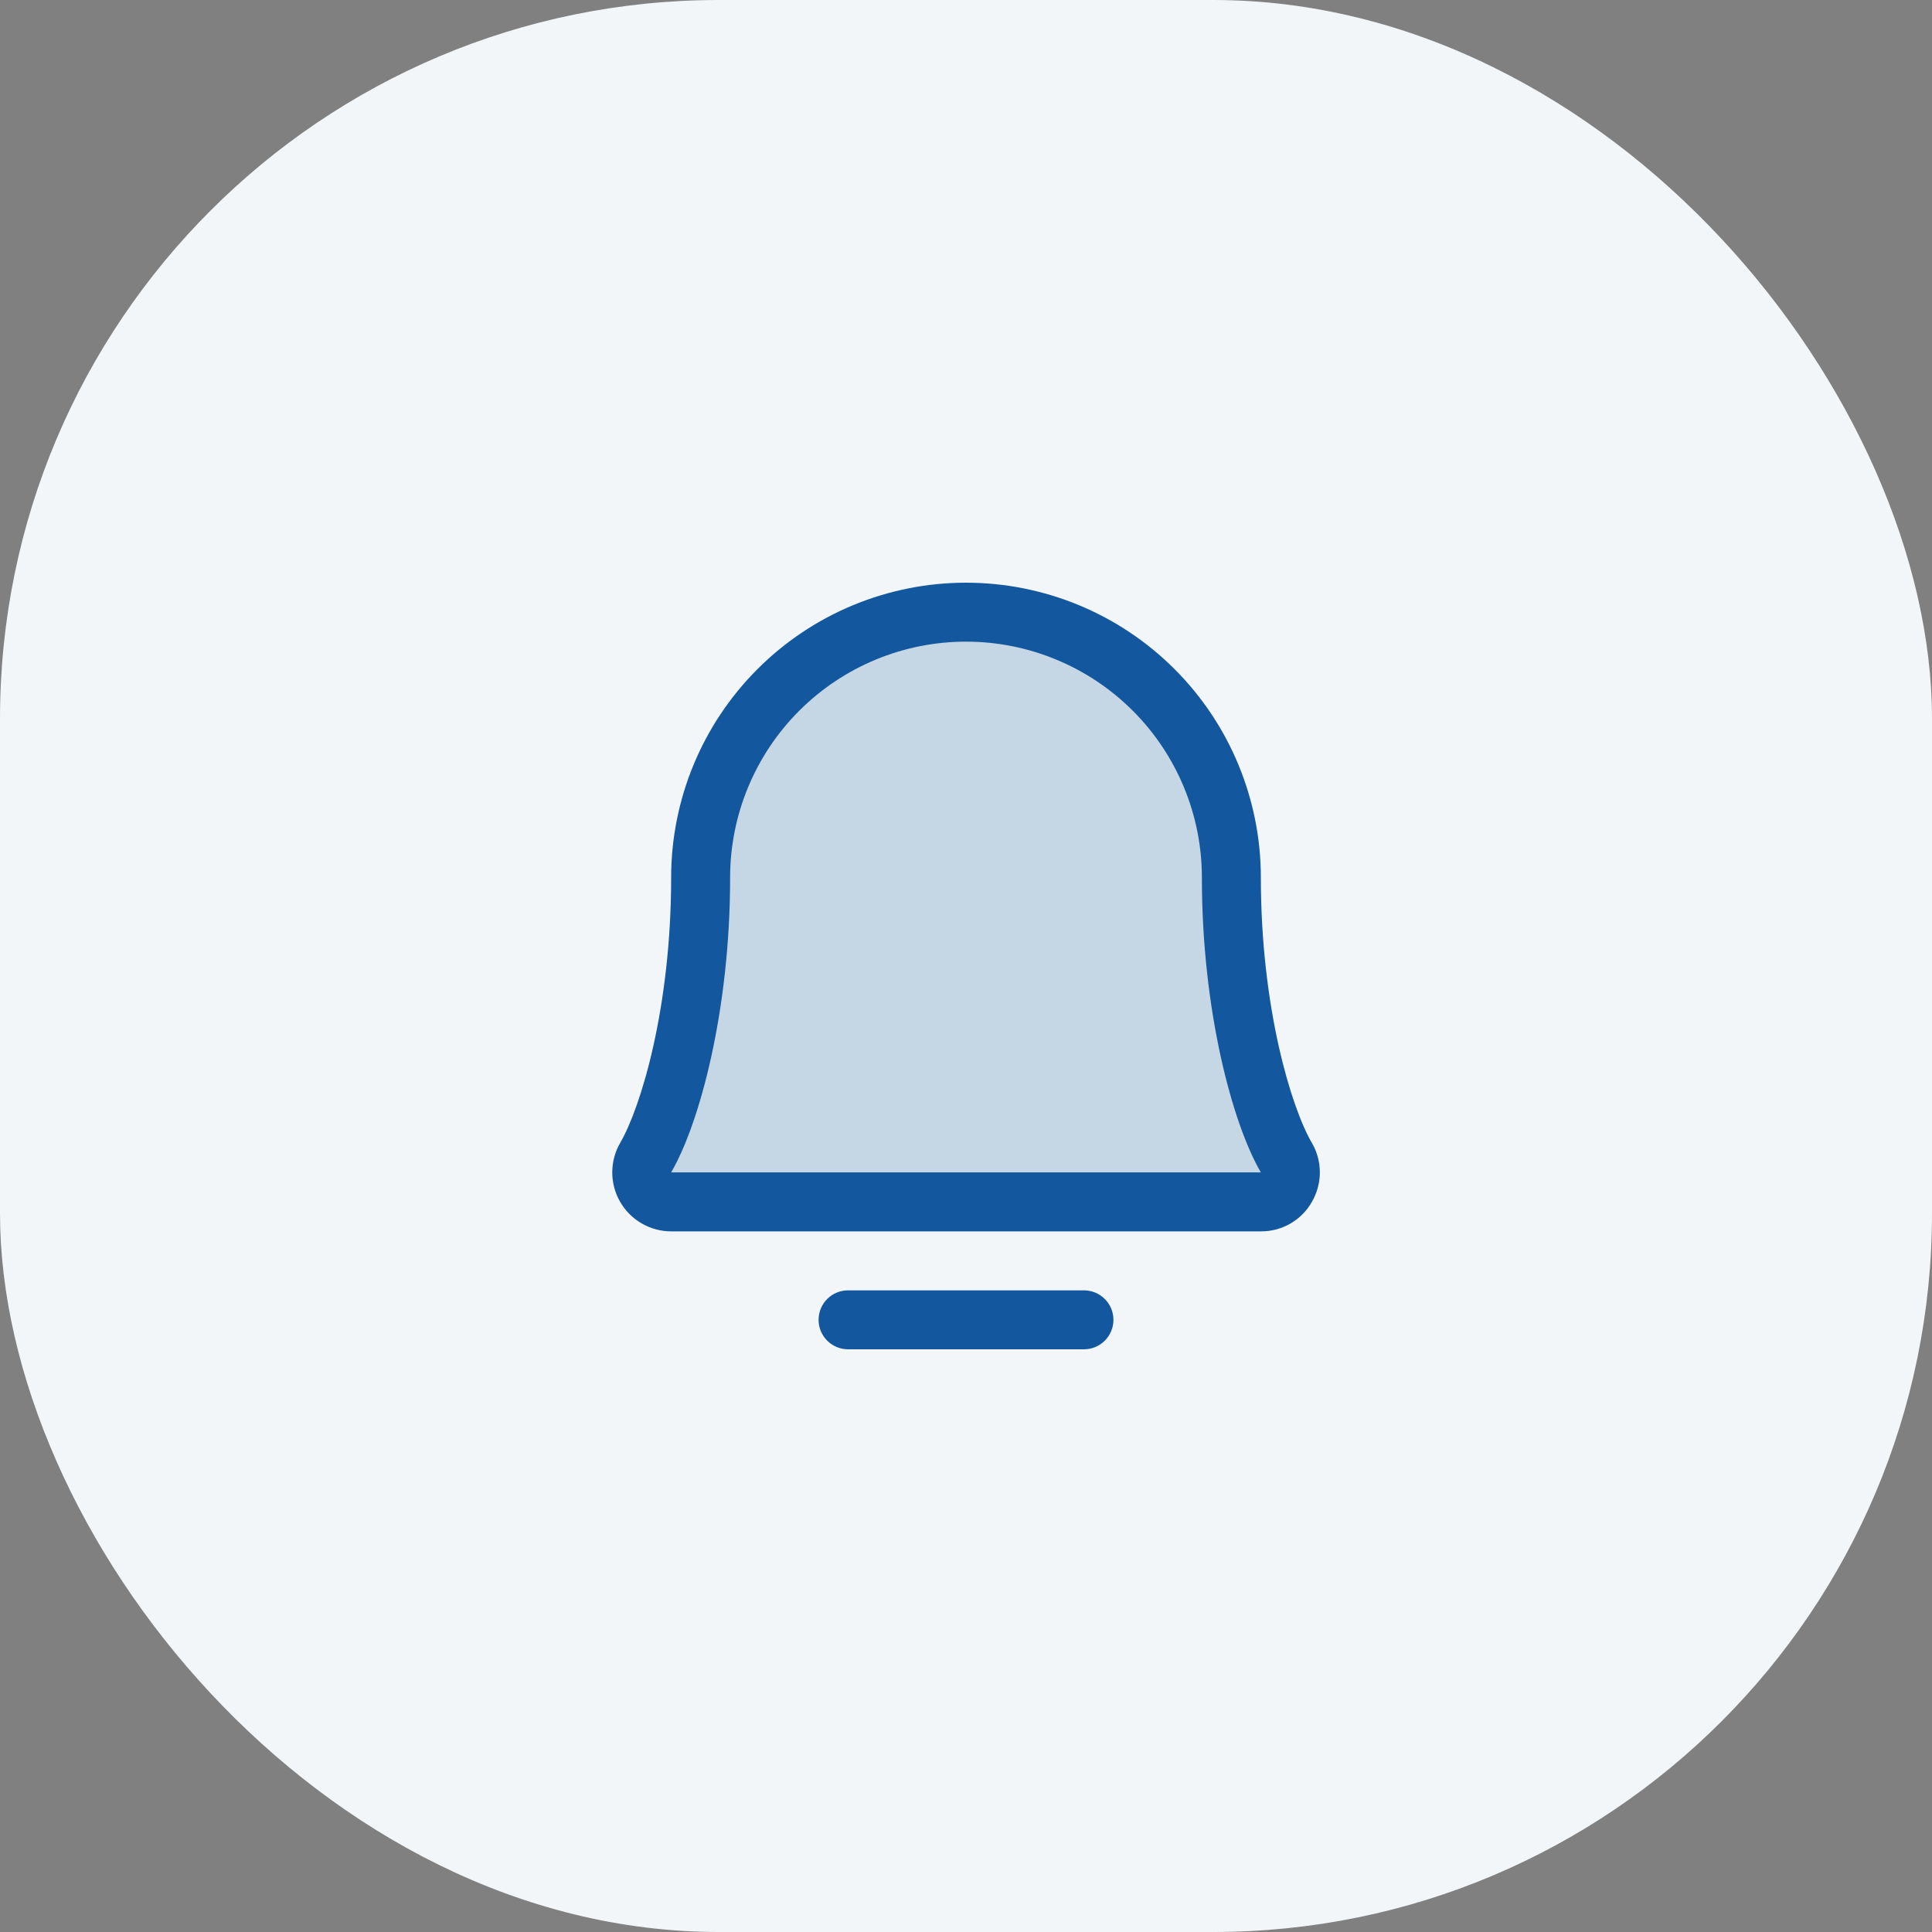
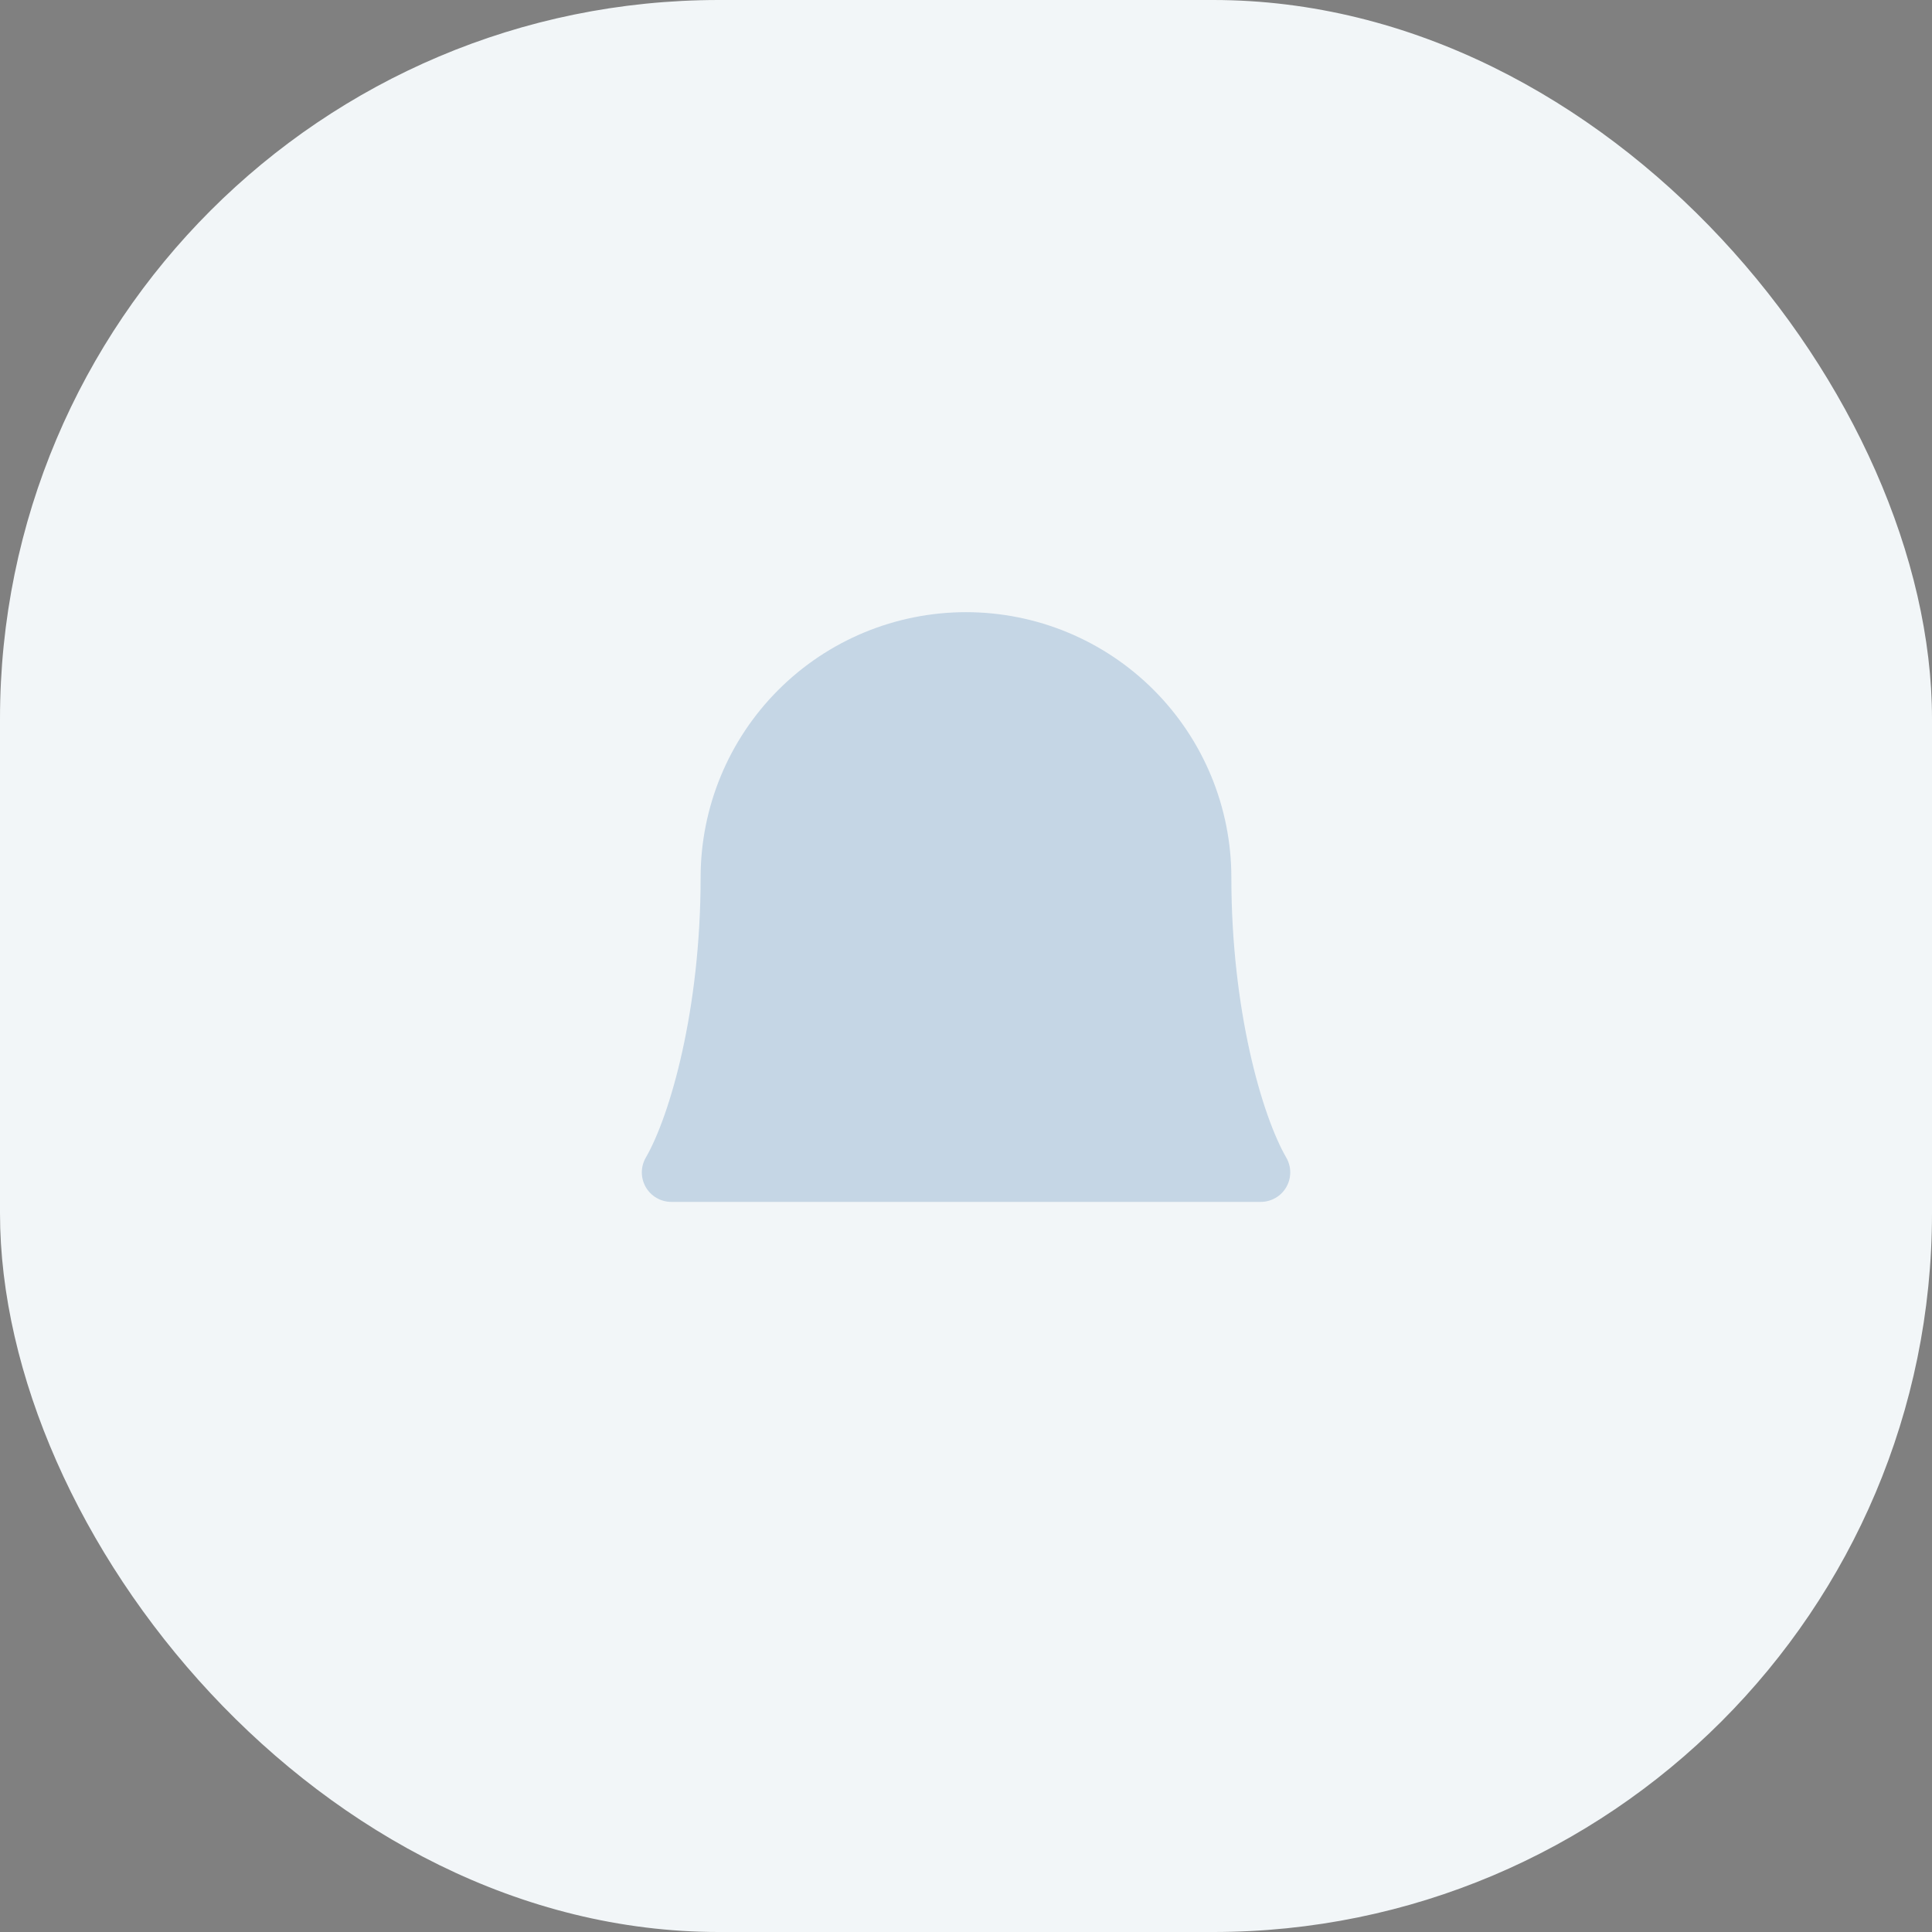
<svg xmlns="http://www.w3.org/2000/svg" width="86" height="86" viewBox="0 0 86 86" fill="none">
  <rect x="0" y="0" width="86" height="86" fill="#808080" stroke="none" />
  <rect width="86" height="86" rx="32" fill="#F2F6F8" />
  <path opacity="0.2" d="M56.125 53.5H29.875C29.645 53.499 29.42 53.437 29.221 53.321C29.023 53.205 28.858 53.04 28.744 52.84C28.63 52.641 28.57 52.415 28.57 52.185C28.571 51.956 28.631 51.73 28.746 51.531C29.827 49.661 31.187 44.938 31.187 39.062C31.187 35.93 32.432 32.925 34.647 30.71C36.862 28.494 39.867 27.25 43 27.25C46.133 27.25 49.137 28.494 51.353 30.71C53.568 32.925 54.812 35.93 54.812 39.062C54.812 44.939 56.174 49.661 57.257 51.531C57.372 51.73 57.433 51.956 57.433 52.186C57.433 52.416 57.373 52.642 57.258 52.842C57.144 53.041 56.978 53.207 56.779 53.322C56.581 53.438 56.355 53.499 56.125 53.5Z" fill="#13579F" />
-   <path d="M49.563 58.75C49.563 59.098 49.425 59.432 49.178 59.678C48.932 59.924 48.599 60.062 48.25 60.062H37.75C37.402 60.062 37.068 59.924 36.822 59.678C36.576 59.432 36.438 59.098 36.438 58.75C36.438 58.402 36.576 58.068 36.822 57.822C37.068 57.576 37.402 57.438 37.75 57.438H48.25C48.599 57.438 48.932 57.576 49.178 57.822C49.425 58.068 49.563 58.402 49.563 58.75ZM58.398 53.5C58.17 53.901 57.839 54.234 57.44 54.465C57.04 54.696 56.587 54.816 56.125 54.812H29.875C29.414 54.812 28.961 54.69 28.562 54.458C28.163 54.227 27.831 53.894 27.602 53.493C27.372 53.093 27.252 52.639 27.254 52.178C27.256 51.717 27.379 51.264 27.611 50.865C28.522 49.297 29.875 44.861 29.875 39.062C29.875 35.581 31.258 32.243 33.72 29.782C36.181 27.32 39.519 25.938 43 25.938C46.481 25.938 49.82 27.32 52.281 29.782C54.743 32.243 56.125 35.581 56.125 39.062C56.125 44.859 57.48 49.297 58.391 50.865C58.626 51.264 58.75 51.719 58.751 52.182C58.752 52.645 58.629 53.1 58.396 53.5H58.398ZM56.125 52.188C54.857 50.01 53.5 44.977 53.5 39.062C53.5 36.278 52.394 33.607 50.425 31.638C48.456 29.669 45.785 28.562 43 28.562C40.216 28.562 37.545 29.669 35.576 31.638C33.607 33.607 32.5 36.278 32.5 39.062C32.5 44.979 31.142 50.012 29.875 52.188H56.125Z" fill="#13579F" />
</svg>